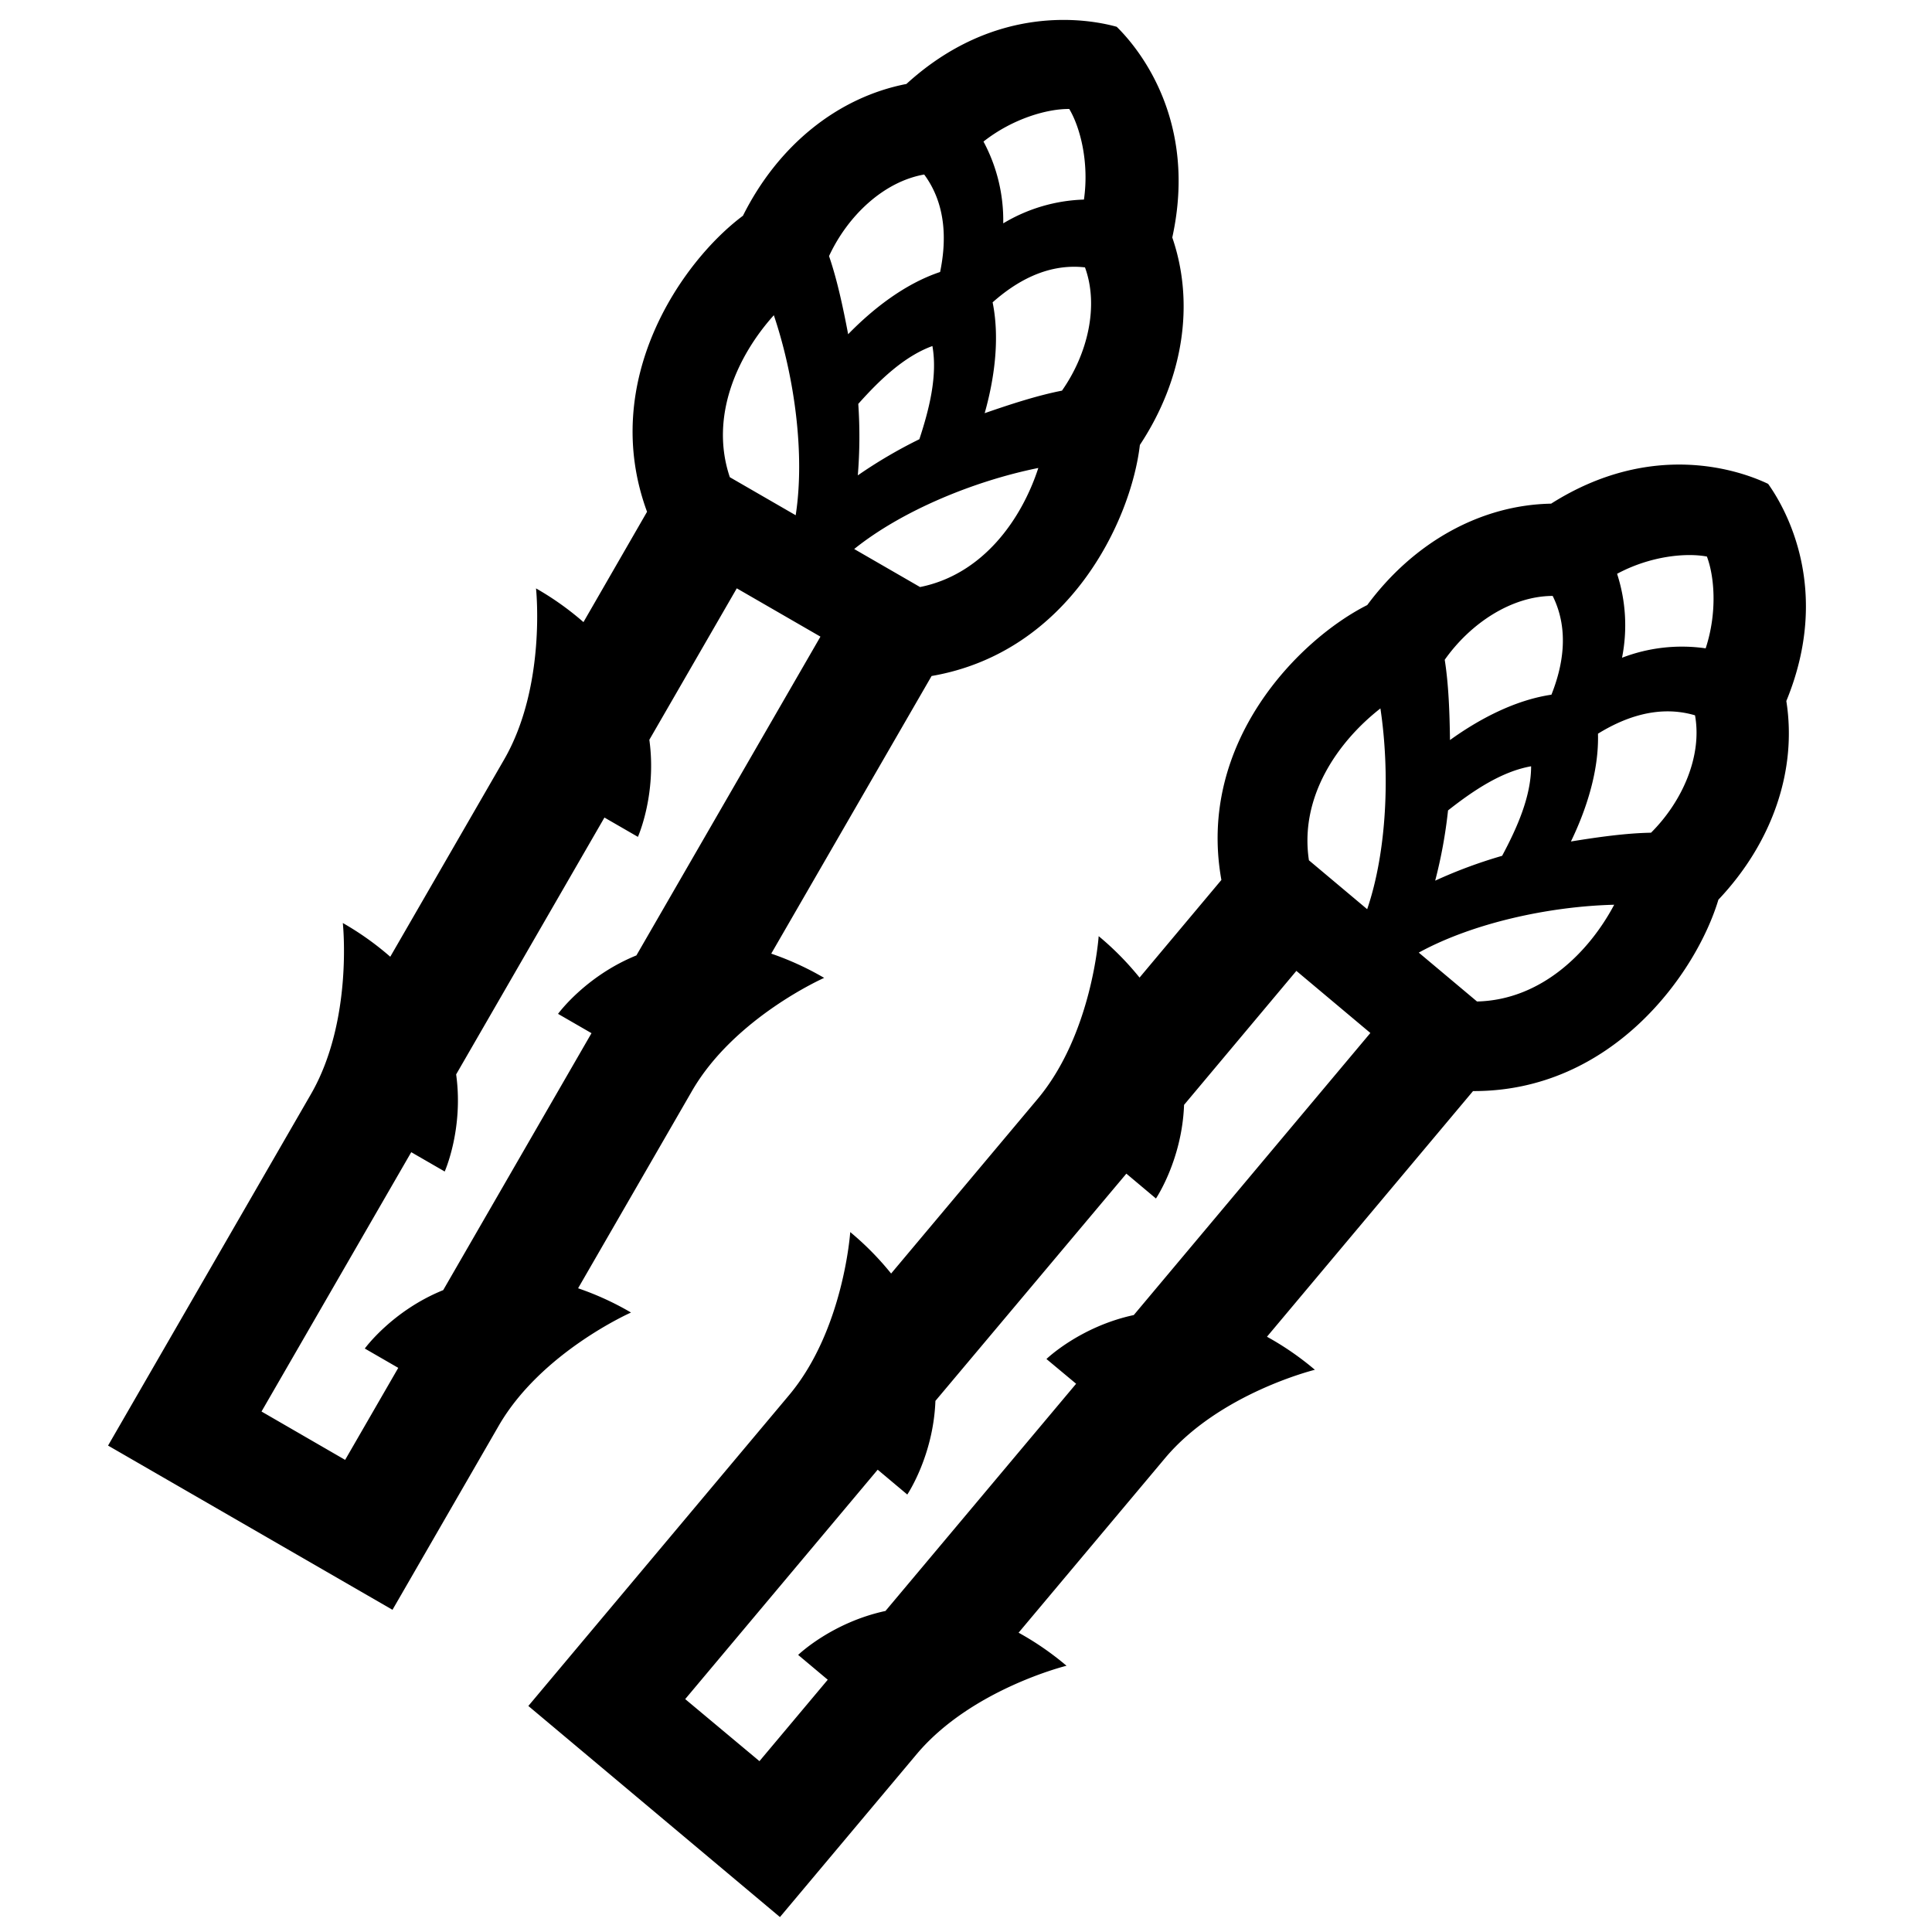
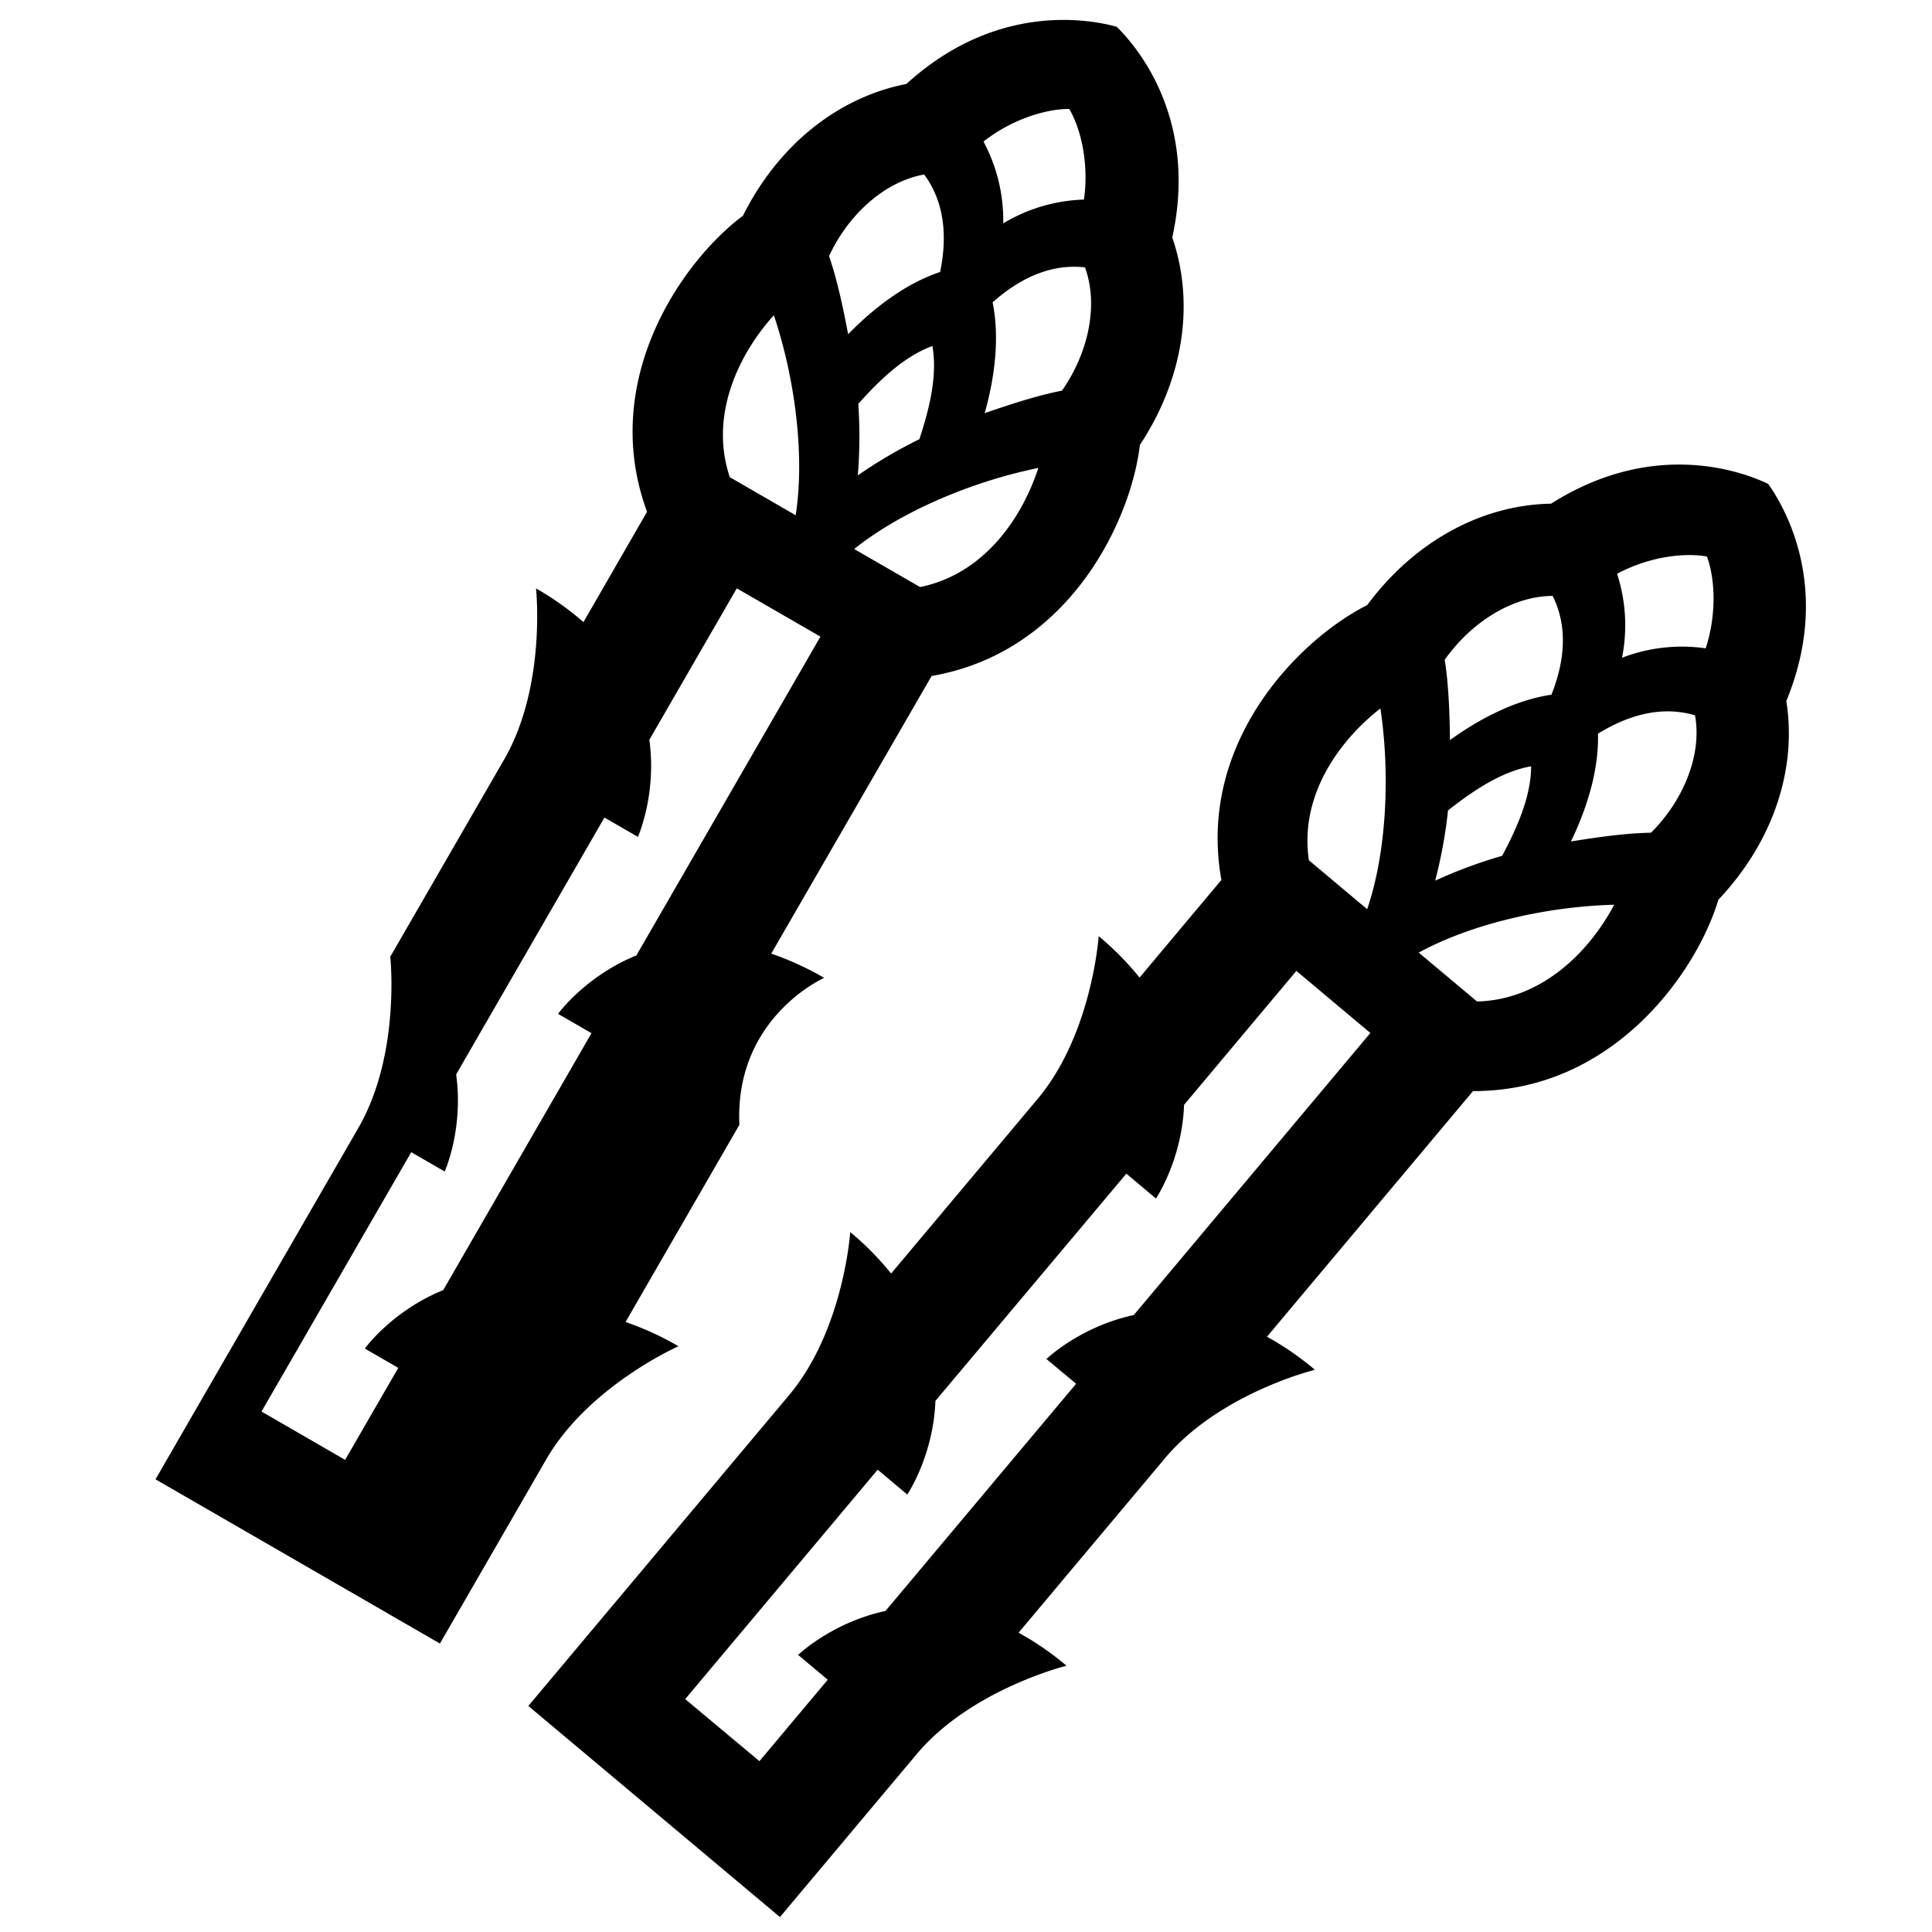
<svg xmlns="http://www.w3.org/2000/svg" id="icon" viewBox="0 0 1000 1000">
-   <path d="M426.58,506.15a151.79,151.79,0,0,0-27.39-12.55l83-143.7C553.32,337.63,585.39,269.62,590,230.3c22.48-34,28.54-73.14,16.77-107.38C620,62.61,589.72,25.33,578,13.86c-15.79-4.39-63.23-12-108.84,29.6-35.54,6.92-66.39,31.73-84.61,68.21-31.73,23.69-74.6,85.46-49.64,153.23L302,322a151.37,151.37,0,0,0-24.56-17.45s5.48,50.49-16.51,88.59L202,495.21a151.39,151.39,0,0,0-24.56-17.46s5.48,50.5-16.51,88.6l-105,181.88,147.22,85,55-95.29c22-38.08,68.46-58.58,68.46-58.58a150.43,150.43,0,0,0-27.39-12.55l58.93-102.08C380.13,526.65,426.58,506.15,426.58,506.15ZM377.76,247c-10.66-31.57,4.18-63.2,22.78-83.84,10.75,31.94,16.18,72.08,11.31,103.53Zm104.85-67.91c2.73,15.37-1.62,32.7-6.75,48.25A247.53,247.53,0,0,0,444,246.05a247.31,247.31,0,0,0,.24-37C455.1,196.87,467.93,184.43,482.61,179.11Zm54.83,63.11c-8.57,26.43-28.54,55.1-61.22,61.65l-34.09-19.68C466.93,264.25,504.41,248.88,537.44,242.22Zm12.23-40c-12.68,2.48-26.57,7-40,11.66,4.84-17.11,8-38.16,4.11-57.37,11.27-10,27.72-20.38,47.81-18.09C568.87,158.32,563,183.22,549.67,202.2Zm3.78-145.79c5.67,9.53,10.37,27.58,7.6,46.89a86.18,86.18,0,0,0-41.78,12.31,86.2,86.2,0,0,0-10.22-42.34C524.38,61.22,542.37,56.27,553.45,56.41ZM478.36,90.33c12,16.25,11.3,35.67,8.24,50.45C468,147,451.37,160.28,439,173c-2.65-13.95-5.69-28.23-9.89-40.45C438.85,111.54,457.48,94,478.36,90.33Zm-343,640.27,77.5-134.23,17.32,10s9.84-22,5.92-50.26l76.76-132.95,17.32,10s9.84-22,5.92-50.25l45.26-78.39,43.3,25-95.26,165c-26.4,10.73-40.56,30.25-40.56,30.25l17.32,10-76.76,133C203,678.44,188.82,698,188.82,698l17.32,10-27.5,47.63ZM680.58,709a150.92,150.92,0,0,0-24.8-17.11L762.44,564.74c72.22.27,115.61-61.14,127-99.06,28-29.59,40.81-67.07,35.16-102.83,23.49-57.1.11-99.07-9.42-112.4-14.78-7.07-60.18-22.81-112.32,10.24-36.2.65-70.9,19.72-95.17,52.48-35.36,17.83-88.3,71.22-75.5,142.29L589.83,506a150.8,150.8,0,0,0-21.16-21.45S565.3,535.19,537,568.9l-75.76,90.28a150.84,150.84,0,0,0-21.16-21.46s-3.37,50.68-31.64,84.39L273.47,883,403.7,992.27,474.42,908c28.29-33.69,77.6-45.81,77.6-45.81a150.92,150.92,0,0,0-24.8-17.11L603,754.77C631.27,721.08,680.58,709,680.58,709ZM677.5,445.29c-5-32.94,15.09-61.51,37-78.61,5,33.32,3.41,73.79-6.85,103.92Zm115-48.67c0,15.61-7.28,31.92-15,46.35a248,248,0,0,0-34.65,12.86,249.1,249.1,0,0,0,6.65-36.36C762.38,409.33,777.17,399.31,792.55,396.62Zm43,71.67c-13,24.54-37.68,49.3-71,50.08l-30.15-25.3C762.32,477.74,801.9,469.11,835.59,468.29Zm19-37.28c-12.91.23-27.38,2.26-41.39,4.54,7.74-16,14.55-36.19,14-55.79,12.85-7.93,30.84-15.25,50.23-9.51C881.11,391.13,871,414.63,854.58,431Zm29-142.92c3.92,10.36,5.42,29-.65,47.49a86.18,86.18,0,0,0-43.29,4.87A86.23,86.23,0,0,0,837,297C854.15,287.77,872.73,286,883.62,288.09Zm-79.84,20.36c9,18.09,4.94,37.09-.64,51.12-19.4,2.87-38.08,13.08-52.51,23.48-.19-14.19-.7-28.79-2.72-41.55C761.19,322.48,782.58,308.45,803.78,308.45Zm-449,571,99.63-118.74,15.32,12.86s13.51-20,14.56-48.47L583,607.48l15.32,12.86s13.51-20,14.55-48.46L671,502.53l38.3,32.14-122.46,146c-27.87,6-45.2,22.75-45.2,22.75L557,716.23l-98.68,117.6c-27.87,6-45.2,22.75-45.2,22.75l15.32,12.85-35.35,42.14Z" />
+   <path d="M426.58,506.15a151.79,151.79,0,0,0-27.39-12.55l83-143.7C553.32,337.63,585.39,269.62,590,230.3c22.48-34,28.54-73.14,16.77-107.38C620,62.61,589.72,25.33,578,13.86c-15.79-4.39-63.23-12-108.84,29.6-35.54,6.92-66.39,31.73-84.61,68.21-31.73,23.69-74.6,85.46-49.64,153.23L302,322a151.37,151.37,0,0,0-24.56-17.45s5.48,50.49-16.51,88.59L202,495.21s5.48,50.5-16.51,88.6l-105,181.88,147.22,85,55-95.29c22-38.08,68.46-58.58,68.46-58.58a150.43,150.43,0,0,0-27.39-12.55l58.93-102.08C380.13,526.65,426.58,506.15,426.58,506.15ZM377.76,247c-10.66-31.57,4.18-63.2,22.78-83.84,10.75,31.94,16.18,72.08,11.31,103.53Zm104.85-67.91c2.73,15.37-1.62,32.7-6.75,48.25A247.53,247.53,0,0,0,444,246.05a247.31,247.31,0,0,0,.24-37C455.1,196.87,467.93,184.43,482.61,179.11Zm54.83,63.11c-8.57,26.43-28.54,55.1-61.22,61.65l-34.09-19.68C466.93,264.25,504.41,248.88,537.44,242.22Zm12.23-40c-12.68,2.48-26.57,7-40,11.66,4.84-17.11,8-38.16,4.11-57.37,11.27-10,27.72-20.38,47.81-18.09C568.87,158.32,563,183.22,549.67,202.2Zm3.78-145.79c5.67,9.53,10.37,27.58,7.6,46.89a86.18,86.18,0,0,0-41.78,12.31,86.2,86.2,0,0,0-10.22-42.34C524.38,61.22,542.37,56.27,553.45,56.41ZM478.36,90.33c12,16.25,11.3,35.67,8.24,50.45C468,147,451.37,160.28,439,173c-2.65-13.95-5.69-28.23-9.89-40.45C438.85,111.54,457.48,94,478.36,90.33Zm-343,640.27,77.5-134.23,17.32,10s9.84-22,5.92-50.26l76.76-132.95,17.32,10s9.84-22,5.92-50.25l45.26-78.39,43.3,25-95.26,165c-26.4,10.73-40.56,30.25-40.56,30.25l17.32,10-76.76,133C203,678.44,188.82,698,188.82,698l17.32,10-27.5,47.63ZM680.58,709a150.92,150.92,0,0,0-24.8-17.11L762.44,564.74c72.22.27,115.61-61.14,127-99.06,28-29.59,40.81-67.07,35.16-102.83,23.49-57.1.11-99.07-9.42-112.4-14.78-7.07-60.18-22.81-112.32,10.24-36.2.65-70.9,19.72-95.17,52.48-35.36,17.83-88.3,71.22-75.5,142.29L589.83,506a150.8,150.8,0,0,0-21.16-21.45S565.3,535.19,537,568.9l-75.76,90.28a150.84,150.84,0,0,0-21.16-21.46s-3.37,50.68-31.64,84.39L273.47,883,403.7,992.27,474.42,908c28.29-33.69,77.6-45.81,77.6-45.81a150.92,150.92,0,0,0-24.8-17.11L603,754.77C631.27,721.08,680.58,709,680.58,709ZM677.5,445.29c-5-32.94,15.09-61.51,37-78.61,5,33.32,3.41,73.79-6.85,103.92Zm115-48.67c0,15.61-7.28,31.92-15,46.35a248,248,0,0,0-34.65,12.86,249.1,249.1,0,0,0,6.65-36.36C762.38,409.33,777.17,399.31,792.55,396.62Zm43,71.67c-13,24.54-37.68,49.3-71,50.08l-30.15-25.3C762.32,477.74,801.9,469.11,835.59,468.29Zm19-37.28c-12.91.23-27.38,2.26-41.39,4.54,7.74-16,14.55-36.19,14-55.79,12.85-7.93,30.84-15.25,50.23-9.51C881.11,391.13,871,414.63,854.58,431Zm29-142.92c3.92,10.36,5.42,29-.65,47.49a86.18,86.18,0,0,0-43.29,4.87A86.23,86.23,0,0,0,837,297C854.15,287.77,872.73,286,883.62,288.09Zm-79.84,20.36c9,18.09,4.94,37.09-.64,51.12-19.4,2.87-38.08,13.08-52.51,23.48-.19-14.19-.7-28.79-2.72-41.55C761.19,322.48,782.58,308.45,803.78,308.45Zm-449,571,99.63-118.74,15.32,12.86s13.51-20,14.56-48.47L583,607.48l15.32,12.86s13.51-20,14.55-48.46L671,502.53l38.3,32.14-122.46,146c-27.87,6-45.2,22.75-45.2,22.75L557,716.23l-98.68,117.6c-27.87,6-45.2,22.75-45.2,22.75l15.32,12.85-35.35,42.14Z" />
</svg>